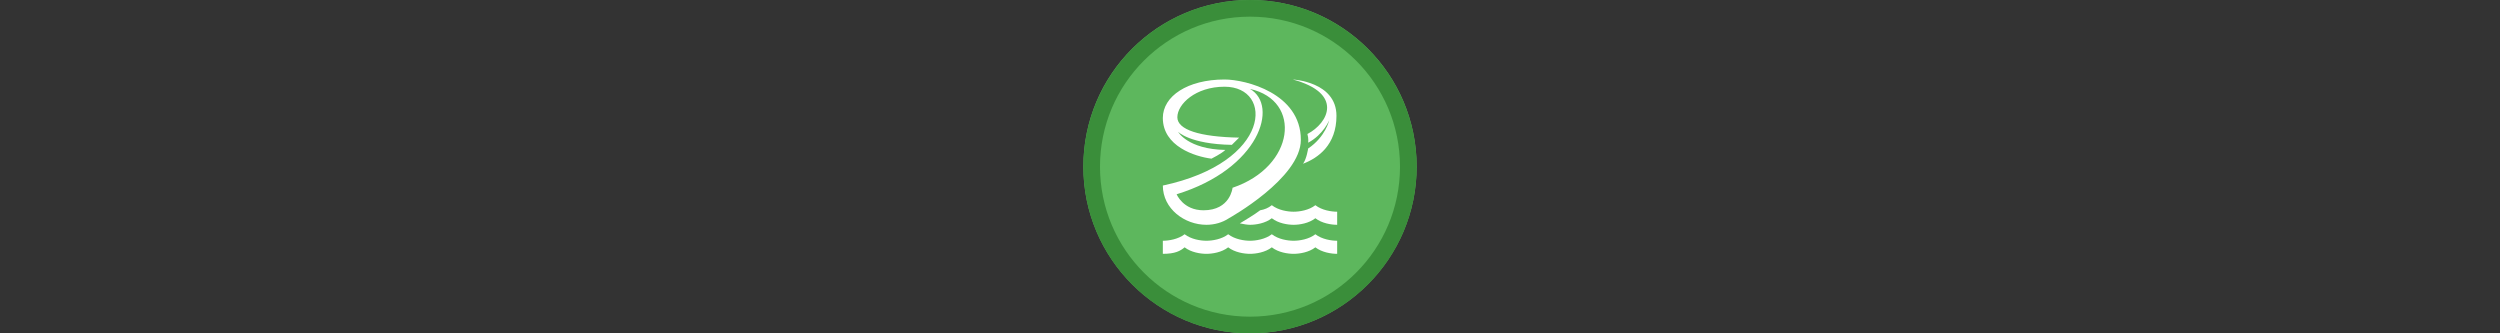
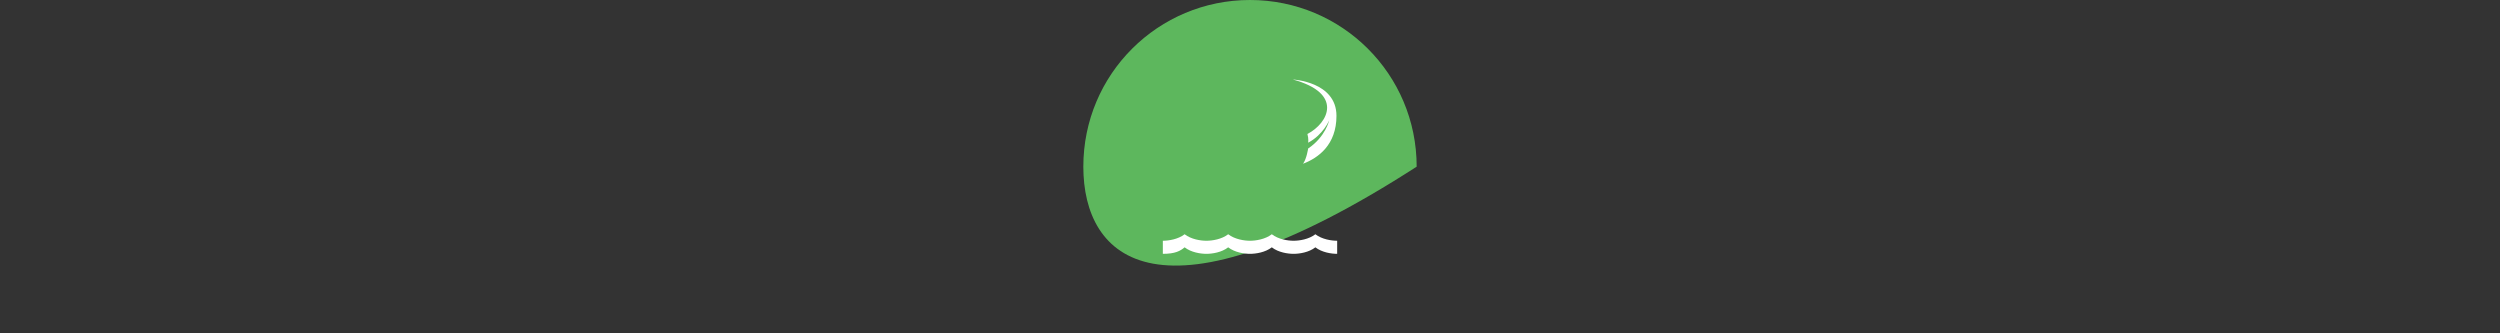
<svg xmlns="http://www.w3.org/2000/svg" width="300" height="40" viewBox="0 0 300 40" fill="none">
  <rect x="0" y="0" width="300" height="40" fill="#333333" stroke="none" />
  <g transform="translate(130, 0) scale(2 2) ">
    <g clip-path="url(#clip0)">
-       <path opacity="0.953" d="M9.999 0C15.514 0 20 4.446 20 10C20 15.517 15.514 20 9.999 20C4.486 20 0 15.517 0 10C0 4.446 4.486 0 9.999 0V0Z" fill="#60BE60" />
-       <path opacity="0.95" fill-rule="evenodd" clip-rule="evenodd" d="M10 19C14.971 19 19 14.971 19 10C19 5.029 14.971 1 10 1C5.029 1 1 5.029 1 10C1 14.971 5.029 19 10 19ZM10 20C15.523 20 20 15.523 20 10C20 4.477 15.523 0 10 0C4.477 0 0 4.477 0 10C0 15.523 4.477 20 10 20Z" fill="#398C39" />
+       <path opacity="0.953" d="M9.999 0C15.514 0 20 4.446 20 10C4.486 20 0 15.517 0 10C0 4.446 4.486 0 9.999 0V0Z" fill="#60BE60" />
    </g>
    <defs>
      <clipPath id="clip0">
        <path d="M0 0H20V20H0V0Z" fill="white" />
      </clipPath>
    </defs>
  </g>%n%n
<g transform="translate(138, 8) scale(2 2) ">
-     <path fill-rule="nonzero" fill="rgb(100%, 100%, 100%)" fill-opacity="1" d="M 4.473 0.77 C 2.25 0.77 0.77 1.77 0.77 3.078 C 0.77 4.777 2.688 5.391 3.688 5.52 C 3.688 5.52 4.301 5.215 4.52 4.996 C 2.25 4.953 1.684 3.906 1.684 3.906 C 1.684 3.906 2.383 4.648 4.91 4.691 C 4.91 4.691 5.215 4.387 5.348 4.258 C 2.949 4.211 1.641 3.777 1.641 3.035 C 1.641 2.25 2.73 1.203 4.473 1.203 C 7.438 1.203 7.309 5.738 0.77 7.133 C 0.77 8.527 2.078 9.488 3.383 9.488 C 3.863 9.488 4.344 9.355 4.734 9.094 C 4.734 9.094 9.051 6.699 9.051 4.387 C 9.051 1.598 5.738 0.77 4.473 0.77 Z M 4.953 7.266 C 4.953 7.266 4.824 8.617 3.211 8.617 C 1.988 8.617 1.598 7.656 1.598 7.656 C 6.566 6.129 7.742 2.336 6 1.336 C 9.141 2.031 8.703 6 4.953 7.266 Z M 4.953 7.266 " />
    <path fill-rule="nonzero" fill="rgb(100%, 100%, 100%)" fill-opacity="1" d="M 9.445 4.039 C 10.707 3.383 11.625 1.598 8.57 0.77 C 8.57 0.77 11.188 0.898 11.188 2.949 C 11.188 4.691 10.098 5.477 9.184 5.824 C 9.402 5.52 9.488 4.91 9.488 4.91 C 10.535 4.211 10.754 3.211 10.754 3.211 C 10.754 3.211 10.402 4.082 9.488 4.562 C 9.488 4.562 9.531 4.344 9.445 4.039 Z M 9.445 4.039 " />
    <path fill-rule="nonzero" fill="rgb(100%, 100%, 100%)" fill-opacity="1" d="M 11.23 10.445 C 10.883 10.445 10.316 10.359 9.922 10.055 C 9.531 10.359 8.965 10.445 8.617 10.445 C 8.266 10.445 7.699 10.359 7.309 10.055 C 6.914 10.359 6.348 10.445 6 10.445 C 5.652 10.445 5.086 10.359 4.691 10.055 C 4.301 10.359 3.734 10.445 3.383 10.445 C 3.035 10.445 2.469 10.359 2.078 10.055 C 1.684 10.359 1.117 10.445 0.77 10.445 L 0.77 11.23 C 1.508 11.23 1.816 11.059 2.078 10.84 C 2.469 11.145 3.035 11.23 3.383 11.23 C 3.734 11.23 4.301 11.145 4.691 10.84 C 5.086 11.145 5.652 11.23 6 11.23 C 6.348 11.23 6.914 11.145 7.309 10.84 C 7.699 11.145 8.266 11.23 8.617 11.23 C 8.965 11.23 9.531 11.145 9.922 10.84 C 10.316 11.145 10.883 11.23 11.23 11.23 Z M 11.23 10.445 " />
-     <path fill-rule="nonzero" fill="rgb(100%, 100%, 100%)" fill-opacity="1" d="M 11.23 8.703 C 10.883 8.703 10.316 8.617 9.922 8.312 C 9.531 8.617 8.965 8.703 8.617 8.703 C 8.266 8.703 7.699 8.617 7.309 8.312 C 7.09 8.484 6.871 8.57 6.609 8.617 C 6.348 8.832 5.391 9.402 5.391 9.402 C 5.609 9.445 5.824 9.488 6 9.488 C 6.348 9.488 6.914 9.402 7.309 9.094 C 7.699 9.402 8.266 9.488 8.617 9.488 C 8.965 9.488 9.531 9.402 9.922 9.094 C 10.316 9.402 10.883 9.488 11.23 9.488 Z M 11.23 8.703 " />
  </g>%n%n</svg>